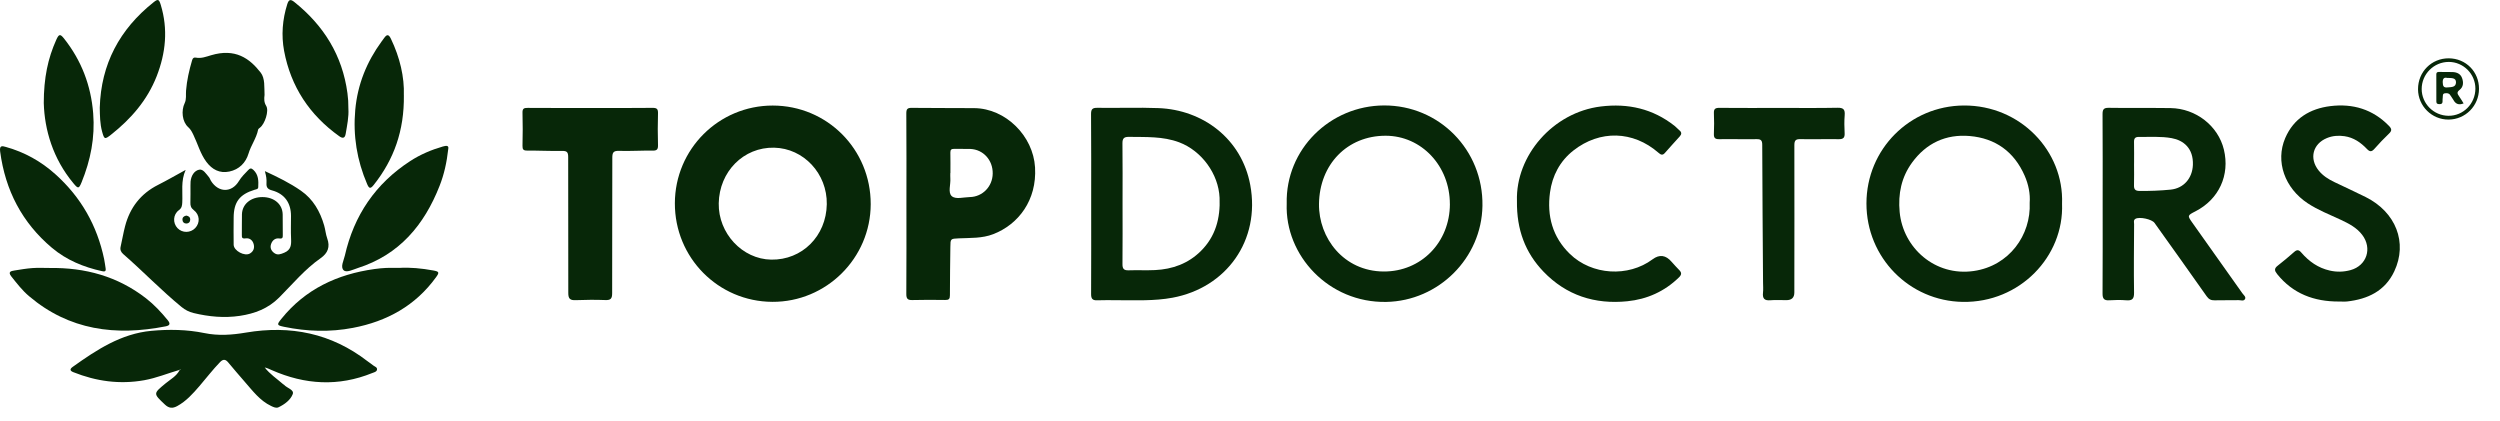
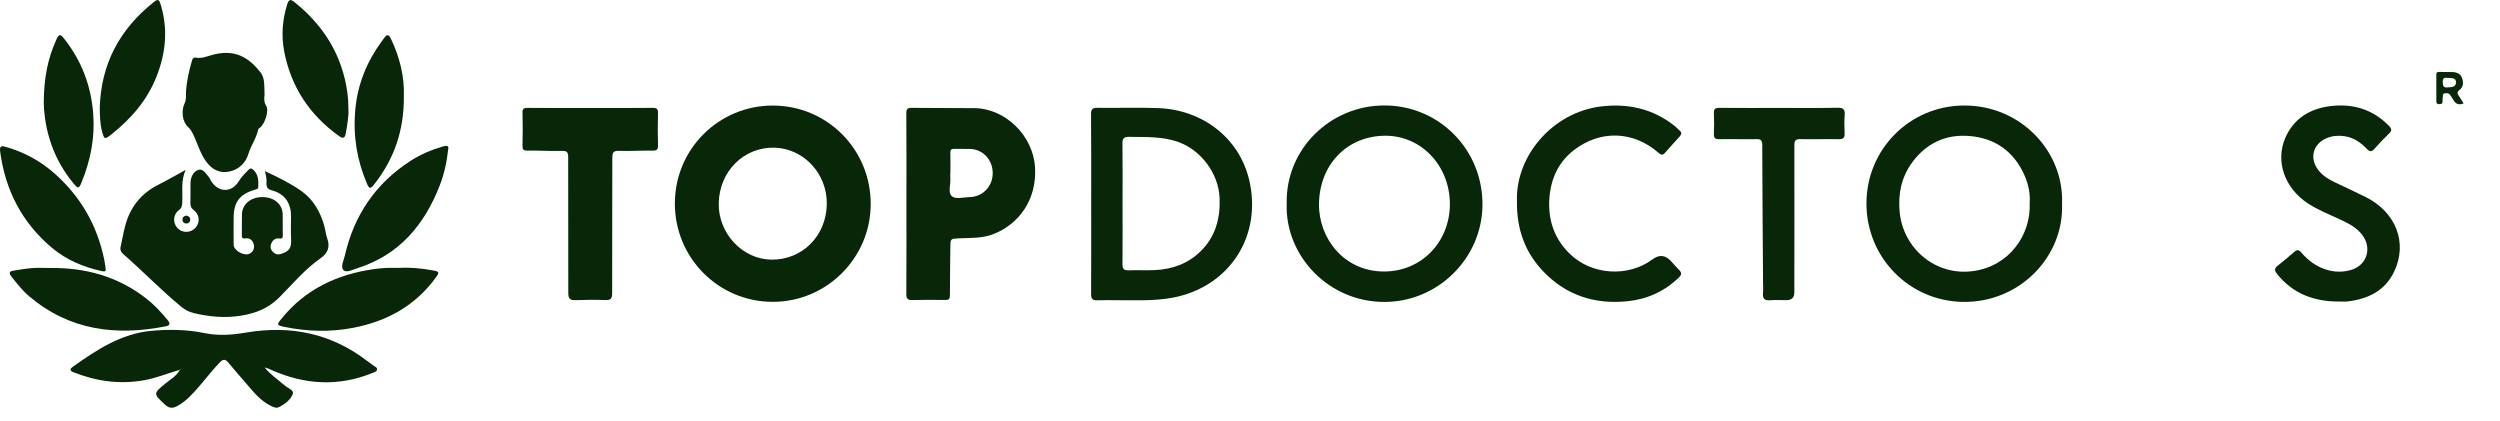
<svg xmlns="http://www.w3.org/2000/svg" width="95" height="16" viewBox="0 0 95 16" fill="none">
  <path d="M33.087 7.757C33.083 9.81 31.4 11.481 29.347 11.47C27.288 11.459 25.638 9.788 25.645 7.72C25.651 5.667 27.311 4.011 29.362 4.011C31.435 4.012 33.09 5.676 33.087 7.757V7.757ZM27.312 7.729C27.293 8.866 28.208 9.848 29.305 9.866C30.48 9.886 31.398 8.971 31.418 7.761C31.438 6.6 30.54 5.635 29.417 5.612C28.258 5.587 27.332 6.518 27.312 7.729Z" fill="#072708" />
  <path d="M10.101 6.519C10.561 6.733 11.019 6.956 11.436 7.247C11.899 7.568 12.164 8.034 12.318 8.567C12.365 8.727 12.377 8.899 12.433 9.055C12.552 9.382 12.46 9.619 12.18 9.814C11.583 10.231 11.119 10.793 10.611 11.303C10.187 11.728 9.682 11.916 9.116 12.002C8.522 12.091 7.936 12.035 7.355 11.895C7.183 11.853 7.034 11.777 6.895 11.662C6.124 11.03 5.434 10.308 4.683 9.655C4.597 9.58 4.556 9.492 4.584 9.373C4.644 9.114 4.686 8.85 4.754 8.593C4.939 7.887 5.349 7.357 6.008 7.025C6.35 6.852 6.683 6.659 7.055 6.456C6.863 6.881 6.949 7.295 6.926 7.699C6.919 7.816 6.909 7.905 6.797 7.987C6.572 8.153 6.56 8.476 6.746 8.67C6.928 8.86 7.236 8.858 7.419 8.666C7.609 8.466 7.594 8.16 7.364 7.985C7.256 7.903 7.231 7.818 7.235 7.698C7.241 7.485 7.237 7.271 7.238 7.058C7.238 7.005 7.238 6.951 7.242 6.898C7.263 6.682 7.376 6.488 7.57 6.447C7.721 6.416 7.835 6.61 7.94 6.732C7.974 6.771 7.987 6.827 8.016 6.872C8.3 7.325 8.805 7.335 9.08 6.878C9.177 6.718 9.304 6.597 9.429 6.466C9.502 6.387 9.549 6.381 9.629 6.456C9.826 6.64 9.825 6.874 9.813 7.113C9.809 7.191 9.736 7.193 9.679 7.21C9.103 7.385 8.882 7.678 8.879 8.271C8.877 8.613 8.873 8.956 8.879 9.299C8.883 9.532 9.299 9.752 9.499 9.632C9.634 9.551 9.678 9.426 9.64 9.279C9.601 9.126 9.482 9.037 9.337 9.058C9.197 9.077 9.188 9.03 9.19 8.92C9.195 8.661 9.187 8.402 9.194 8.143C9.204 7.756 9.531 7.486 9.976 7.489C10.422 7.491 10.738 7.763 10.742 8.153C10.746 8.411 10.742 8.67 10.746 8.929C10.748 9.028 10.739 9.079 10.61 9.061C10.459 9.041 10.348 9.132 10.3 9.277C10.253 9.417 10.307 9.533 10.422 9.616C10.549 9.708 10.665 9.659 10.802 9.603C11.06 9.495 11.072 9.305 11.061 9.073C11.047 8.785 11.058 8.495 11.058 8.206C11.058 7.71 10.815 7.363 10.333 7.234C10.16 7.187 10.117 7.109 10.127 6.952C10.135 6.815 10.115 6.679 10.075 6.546C10.085 6.538 10.094 6.528 10.103 6.519L10.101 6.519Z" fill="#072708" />
  <path d="M48.895 7.737C48.847 5.672 50.544 4.015 52.592 4.007C54.685 3.999 56.367 5.694 56.333 7.823C56.302 9.809 54.667 11.436 52.677 11.473C50.494 11.513 48.822 9.709 48.895 7.737ZM55.095 7.754C55.096 6.308 54.019 5.161 52.657 5.158C51.196 5.155 50.14 6.249 50.122 7.748C50.105 9.044 51.062 10.309 52.578 10.317C54.002 10.325 55.094 9.208 55.096 7.754H55.095Z" fill="#072708" />
  <path d="M78.358 7.74C78.436 9.746 76.753 11.509 74.582 11.472C72.558 11.438 70.924 9.794 70.925 7.731C70.926 5.667 72.574 4.021 74.625 4.009C76.776 3.997 78.435 5.744 78.358 7.74ZM77.128 7.705C77.154 7.369 77.084 7.012 76.936 6.674C76.536 5.763 75.826 5.253 74.849 5.169C73.946 5.091 73.198 5.438 72.658 6.179C72.252 6.737 72.123 7.366 72.187 8.055C72.313 9.419 73.533 10.511 75.003 10.298C76.347 10.104 77.184 8.936 77.128 7.705L77.128 7.705Z" fill="#072708" />
  <path d="M34.444 7.74C34.444 6.597 34.449 5.455 34.44 4.313C34.439 4.143 34.481 4.096 34.653 4.099C35.443 4.11 36.233 4.101 37.024 4.109C38.217 4.121 39.262 5.167 39.332 6.361C39.405 7.609 38.698 8.53 37.743 8.898C37.32 9.062 36.877 9.037 36.438 9.057C36.117 9.071 36.117 9.069 36.114 9.392C36.108 10.001 36.096 10.611 36.097 11.22C36.097 11.361 36.056 11.402 35.916 11.399C35.498 11.392 35.081 11.392 34.663 11.402C34.482 11.407 34.439 11.341 34.44 11.165C34.448 10.023 34.444 8.881 34.444 7.739V7.74ZM36.117 6.574H36.112C36.112 6.642 36.108 6.711 36.113 6.779C36.131 7.01 36.014 7.317 36.167 7.453C36.316 7.586 36.616 7.493 36.849 7.489C37.337 7.48 37.715 7.09 37.723 6.597C37.732 6.087 37.366 5.68 36.872 5.66C36.668 5.652 36.462 5.664 36.258 5.657C36.15 5.654 36.112 5.691 36.114 5.8C36.12 6.058 36.116 6.316 36.116 6.574H36.117Z" fill="#072708" />
  <path d="M41.465 7.745C41.465 6.611 41.469 5.476 41.46 4.342C41.459 4.156 41.504 4.094 41.699 4.097C42.473 4.109 43.249 4.078 44.023 4.108C45.711 4.173 47.185 5.273 47.51 7.03C47.9 9.132 46.609 10.931 44.556 11.313C43.863 11.442 43.151 11.408 42.446 11.408C42.195 11.408 41.944 11.4 41.694 11.411C41.513 11.419 41.461 11.349 41.462 11.171C41.468 10.029 41.465 8.887 41.465 7.745H41.465ZM42.657 7.731C42.657 8.499 42.662 9.267 42.654 10.036C42.652 10.215 42.709 10.278 42.889 10.272C43.223 10.26 43.558 10.279 43.891 10.263C44.557 10.232 45.154 10.015 45.634 9.538C46.194 8.982 46.377 8.287 46.344 7.517C46.305 6.607 45.66 5.728 44.809 5.408C44.189 5.175 43.544 5.212 42.901 5.201C42.712 5.198 42.651 5.259 42.653 5.448C42.663 6.209 42.657 6.97 42.657 7.731Z" fill="#072708" />
-   <path d="M79.901 7.726C79.901 6.599 79.905 5.472 79.897 4.345C79.896 4.162 79.935 4.094 80.133 4.097C80.915 4.11 81.698 4.096 82.481 4.107C83.447 4.122 84.288 4.783 84.507 5.681C84.743 6.655 84.32 7.574 83.424 8.032C83.122 8.187 83.116 8.191 83.31 8.465C83.941 9.359 84.577 10.25 85.209 11.143C85.255 11.209 85.351 11.277 85.314 11.357C85.268 11.458 85.15 11.404 85.066 11.406C84.762 11.413 84.457 11.404 84.154 11.412C84.019 11.416 83.934 11.372 83.853 11.258C83.197 10.325 82.534 9.399 81.872 8.471C81.77 8.328 81.304 8.23 81.151 8.313C81.062 8.362 81.096 8.448 81.096 8.518C81.091 9.386 81.081 10.254 81.094 11.122C81.098 11.361 81.021 11.43 80.795 11.411C80.584 11.394 80.369 11.397 80.157 11.411C79.959 11.424 79.895 11.354 79.897 11.152C79.905 10.01 79.901 8.868 79.901 7.726ZM81.094 6.217C81.094 6.491 81.1 6.765 81.092 7.039C81.087 7.195 81.141 7.254 81.301 7.256C81.696 7.259 82.09 7.245 82.482 7.206C82.98 7.157 83.309 6.775 83.33 6.268C83.354 5.629 82.967 5.33 82.525 5.25C82.113 5.175 81.694 5.209 81.277 5.203C81.136 5.201 81.09 5.261 81.093 5.395C81.099 5.669 81.095 5.943 81.095 6.217L81.094 6.217Z" fill="#072708" />
  <path d="M6.809 14.06C6.367 14.188 5.941 14.366 5.482 14.448C4.549 14.615 3.658 14.49 2.787 14.143C2.639 14.085 2.659 14.015 2.766 13.939C3.673 13.292 4.604 12.679 5.749 12.572C6.421 12.51 7.102 12.52 7.768 12.657C8.3 12.767 8.823 12.727 9.347 12.638C11.04 12.352 12.589 12.664 13.965 13.726C14.037 13.781 14.115 13.83 14.185 13.888C14.241 13.933 14.342 13.953 14.326 14.048C14.311 14.133 14.216 14.146 14.149 14.174C12.861 14.698 11.588 14.62 10.33 14.066C10.243 14.028 10.158 13.985 10.059 13.964C10.256 14.218 10.522 14.391 10.757 14.598C10.768 14.608 10.785 14.612 10.795 14.623C10.904 14.749 11.188 14.808 11.124 14.977C11.039 15.2 10.814 15.367 10.585 15.476C10.495 15.52 10.394 15.471 10.302 15.427C9.875 15.224 9.602 14.851 9.302 14.51C9.086 14.265 8.877 14.015 8.666 13.765C8.567 13.648 8.477 13.642 8.364 13.758C8.083 14.048 7.839 14.369 7.577 14.673C7.328 14.961 7.076 15.245 6.734 15.431C6.559 15.526 6.421 15.519 6.266 15.373C5.819 14.95 5.817 14.96 6.296 14.565C6.481 14.413 6.703 14.297 6.821 14.072C6.838 14.063 6.856 14.054 6.873 14.045C6.869 14.04 6.862 14.03 6.86 14.031C6.842 14.04 6.827 14.05 6.81 14.06L6.809 14.06Z" fill="#072708" />
  <path d="M22.445 4.103C23.228 4.103 24.01 4.109 24.793 4.099C24.969 4.096 25.009 4.148 25.004 4.316C24.992 4.711 24.992 5.108 25.004 5.503C25.009 5.668 24.974 5.727 24.797 5.724C24.372 5.716 23.945 5.747 23.521 5.733C23.301 5.726 23.268 5.804 23.268 6C23.271 7.714 23.258 9.427 23.262 11.141C23.263 11.355 23.201 11.41 22.997 11.402C22.625 11.388 22.252 11.391 21.88 11.406C21.67 11.414 21.594 11.362 21.595 11.132C21.6 9.411 21.587 7.69 21.591 5.969C21.592 5.773 21.537 5.732 21.353 5.735C20.913 5.743 20.471 5.72 20.031 5.722C19.889 5.723 19.852 5.679 19.855 5.54C19.865 5.121 19.867 4.702 19.855 4.284C19.85 4.123 19.912 4.099 20.052 4.1C20.849 4.106 21.648 4.103 22.445 4.103L22.445 4.103Z" fill="#072708" />
  <path d="M57.644 7.638C57.591 5.918 59.009 4.269 60.833 4.046C61.868 3.92 62.807 4.131 63.634 4.783C63.699 4.834 63.753 4.9 63.818 4.953C63.912 5.028 63.903 5.104 63.83 5.184C63.642 5.393 63.451 5.6 63.266 5.812C63.175 5.916 63.11 5.881 63.021 5.804C62.057 4.965 60.795 4.931 59.79 5.719C59.273 6.125 58.986 6.679 58.9 7.313C58.78 8.201 58.992 9.007 59.657 9.651C60.489 10.457 61.872 10.544 62.799 9.853C63.061 9.658 63.302 9.691 63.523 9.951C63.616 10.061 63.719 10.164 63.818 10.27C63.907 10.364 63.903 10.44 63.804 10.537C63.255 11.075 62.589 11.372 61.837 11.448C60.605 11.573 59.518 11.225 58.65 10.32C57.962 9.603 57.63 8.731 57.644 7.639L57.644 7.638Z" fill="#072708" />
  <path d="M88.873 11.458C87.938 11.46 87.134 11.165 86.531 10.414C86.433 10.292 86.411 10.206 86.549 10.099C86.765 9.932 86.974 9.754 87.179 9.574C87.289 9.477 87.359 9.491 87.454 9.602C87.743 9.937 88.092 10.182 88.533 10.282C88.799 10.343 89.061 10.335 89.321 10.264C89.937 10.095 90.153 9.436 89.764 8.925C89.554 8.648 89.257 8.497 88.954 8.354C88.528 8.154 88.088 7.986 87.693 7.725C86.818 7.148 86.458 6.134 86.838 5.247C87.16 4.499 87.779 4.128 88.557 4.032C89.408 3.928 90.165 4.152 90.78 4.783C90.887 4.892 90.9 4.965 90.783 5.076C90.591 5.259 90.407 5.452 90.231 5.652C90.128 5.77 90.056 5.779 89.945 5.662C89.71 5.416 89.44 5.226 89.09 5.175C88.86 5.142 88.637 5.158 88.421 5.247C87.885 5.468 87.743 6.024 88.108 6.478C88.269 6.678 88.48 6.811 88.708 6.92C89.104 7.11 89.505 7.293 89.898 7.489C91.045 8.062 91.496 9.22 90.983 10.31C90.63 11.061 89.974 11.367 89.191 11.456C89.086 11.467 88.979 11.457 88.873 11.457V11.458Z" fill="#072708" />
  <path d="M67.616 4.101C68.353 4.101 69.09 4.11 69.827 4.095C70.053 4.091 70.115 4.163 70.098 4.378C70.079 4.605 70.085 4.835 70.096 5.063C70.104 5.231 70.046 5.291 69.874 5.289C69.388 5.281 68.902 5.297 68.415 5.287C68.233 5.283 68.186 5.339 68.186 5.518C68.191 7.384 68.186 9.25 68.185 11.115C68.185 11.308 68.085 11.405 67.885 11.406C67.68 11.406 67.474 11.393 67.27 11.41C67.043 11.43 66.971 11.336 66.994 11.122C67.008 10.994 66.997 10.863 66.996 10.734C66.984 8.991 66.97 7.248 66.965 5.505C66.965 5.332 66.913 5.284 66.745 5.288C66.274 5.296 65.803 5.281 65.332 5.289C65.169 5.292 65.121 5.237 65.128 5.08C65.139 4.821 65.14 4.562 65.128 4.304C65.121 4.141 65.178 4.097 65.336 4.099C66.096 4.106 66.856 4.102 67.616 4.102V4.101Z" fill="#072708" />
  <path d="M10.053 3.608C10.033 3.76 10.031 3.888 10.117 4.028C10.229 4.212 10.063 4.711 9.881 4.849C9.853 4.871 9.814 4.898 9.808 4.928C9.744 5.253 9.538 5.519 9.444 5.835C9.339 6.186 9.088 6.441 8.714 6.519C8.348 6.596 8.061 6.443 7.843 6.152C7.612 5.843 7.516 5.469 7.351 5.129C7.298 5.02 7.251 4.92 7.153 4.833C6.923 4.629 6.878 4.206 7.019 3.916C7.09 3.768 7.057 3.601 7.07 3.444C7.101 3.049 7.189 2.668 7.3 2.289C7.326 2.201 7.37 2.176 7.445 2.19C7.649 2.229 7.832 2.155 8.022 2.099C8.935 1.828 9.476 2.209 9.903 2.755C10.079 2.978 10.038 3.321 10.053 3.608H10.053Z" fill="#072708" />
  <path d="M15.173 10.18C15.581 10.154 16.025 10.197 16.466 10.278C16.689 10.319 16.701 10.352 16.573 10.53C15.789 11.616 14.702 12.213 13.411 12.459C12.539 12.626 11.665 12.599 10.795 12.419C10.518 12.361 10.512 12.34 10.69 12.119C11.601 10.986 12.816 10.422 14.226 10.224C14.375 10.203 14.526 10.188 14.677 10.181C14.828 10.174 14.98 10.18 15.173 10.18Z" fill="#072708" />
  <path d="M1.888 10.184C3.233 10.163 4.469 10.5 5.544 11.332C5.856 11.574 6.127 11.864 6.377 12.171C6.484 12.303 6.453 12.37 6.296 12.401C4.398 12.774 2.631 12.553 1.101 11.252C0.843 11.033 0.641 10.769 0.433 10.508C0.288 10.326 0.417 10.299 0.554 10.278C0.778 10.243 1.002 10.203 1.228 10.187C1.447 10.171 1.668 10.183 1.888 10.183V10.184Z" fill="#072708" />
  <path d="M17.033 5.665C16.977 6.174 16.876 6.625 16.706 7.058C16.121 8.552 15.17 9.684 13.592 10.187C13.415 10.244 13.17 10.373 13.06 10.271C12.926 10.146 13.061 9.901 13.104 9.714C13.45 8.183 14.271 6.975 15.589 6.12C15.972 5.871 16.392 5.693 16.832 5.566C16.964 5.528 17.064 5.524 17.033 5.665L17.033 5.665Z" fill="#072708" />
  <path d="M4.014 10.203C4.036 10.328 3.957 10.322 3.876 10.304C3.178 10.15 2.531 9.885 1.977 9.42C0.838 8.461 0.202 7.233 0.006 5.761C-0.028 5.509 0.089 5.546 0.23 5.586C0.936 5.784 1.56 6.131 2.106 6.622C3.077 7.493 3.69 8.569 3.957 9.845C3.981 9.963 3.996 10.084 4.015 10.204L4.014 10.203Z" fill="#072708" />
  <path d="M1.663 3.928C1.664 2.951 1.822 2.216 2.138 1.513C2.239 1.29 2.287 1.28 2.434 1.465C3.094 2.299 3.456 3.243 3.541 4.306C3.615 5.223 3.442 6.088 3.1 6.928C2.997 7.18 2.966 7.176 2.793 6.968C2.007 6.028 1.693 4.925 1.664 3.927L1.663 3.928Z" fill="#072708" />
  <path d="M13.239 4.132C13.259 4.438 13.191 4.758 13.137 5.079C13.11 5.249 13.03 5.276 12.891 5.176C11.765 4.373 11.052 3.296 10.796 1.935C10.685 1.341 10.732 0.743 10.916 0.159C10.973 -0.02 11.04 -0.039 11.183 0.075C12.302 0.97 13.01 2.103 13.203 3.541C13.229 3.731 13.241 3.918 13.239 4.132V4.132Z" fill="#072708" />
  <path d="M15.347 3.621C15.364 4.962 14.971 6.059 14.201 7.028C14.076 7.185 14.026 7.168 13.951 6.995C13.564 6.092 13.411 5.159 13.5 4.174C13.588 3.206 13.935 2.352 14.501 1.576C14.532 1.533 14.565 1.491 14.595 1.448C14.697 1.306 14.766 1.288 14.855 1.474C15.197 2.185 15.37 2.93 15.346 3.621H15.347Z" fill="#072708" />
  <path d="M3.791 4.093C3.838 2.433 4.547 1.11 5.837 0.085C6.004 -0.048 6.043 -0.031 6.109 0.185C6.39 1.109 6.3 2.012 5.952 2.901C5.594 3.812 4.977 4.518 4.222 5.116C3.977 5.31 3.962 5.296 3.88 5.001C3.798 4.704 3.797 4.401 3.791 4.093Z" fill="#072708" />
-   <path d="M94.202 3.377C94.2 4.021 93.687 4.539 93.048 4.544C92.409 4.549 91.886 4.029 91.885 3.389C91.884 2.729 92.399 2.213 93.053 2.216C93.704 2.22 94.205 2.726 94.202 3.377H94.202ZM93.052 2.353C92.486 2.353 92.023 2.817 92.024 3.384C92.026 3.94 92.481 4.395 93.041 4.4C93.603 4.406 94.063 3.943 94.065 3.369C94.067 2.812 93.608 2.352 93.052 2.353Z" fill="#072708" />
  <path d="M7.08 8.192C7.169 8.208 7.233 8.253 7.228 8.353C7.224 8.44 7.171 8.491 7.085 8.494C6.997 8.496 6.941 8.444 6.934 8.36C6.924 8.263 6.985 8.211 7.079 8.192H7.08Z" fill="#072708" />
  <path d="M10.075 6.547C10.072 6.53 10.069 6.514 10.066 6.497C10.078 6.505 10.09 6.512 10.103 6.52C10.094 6.529 10.084 6.538 10.075 6.547Z" fill="#072708" />
  <path d="M6.811 14.06C6.827 14.05 6.844 14.039 6.862 14.03C6.863 14.029 6.871 14.04 6.876 14.045C6.857 14.054 6.839 14.063 6.821 14.072L6.811 14.06V14.06Z" fill="#072708" />
  <path d="M93.617 3.93C93.426 4.005 93.308 3.947 93.225 3.79C93.194 3.73 93.146 3.679 93.112 3.62C93.065 3.539 92.996 3.536 92.916 3.544C92.811 3.553 92.832 3.634 92.825 3.697C92.818 3.75 92.816 3.803 92.817 3.857C92.817 3.939 92.772 3.958 92.7 3.957C92.63 3.957 92.581 3.942 92.581 3.859C92.581 3.517 92.582 3.175 92.58 2.833C92.579 2.727 92.647 2.733 92.717 2.734C92.876 2.735 93.036 2.734 93.195 2.738C93.359 2.743 93.5 2.804 93.558 2.965C93.617 3.13 93.615 3.302 93.459 3.421C93.36 3.497 93.374 3.559 93.436 3.645C93.501 3.735 93.556 3.832 93.618 3.931L93.617 3.93ZM92.99 2.961C92.89 2.933 92.816 2.972 92.824 3.136C92.83 3.261 92.849 3.338 93.002 3.322C93.147 3.308 93.326 3.324 93.328 3.127C93.329 2.952 93.161 2.965 92.99 2.961Z" fill="#072708" />
</svg>